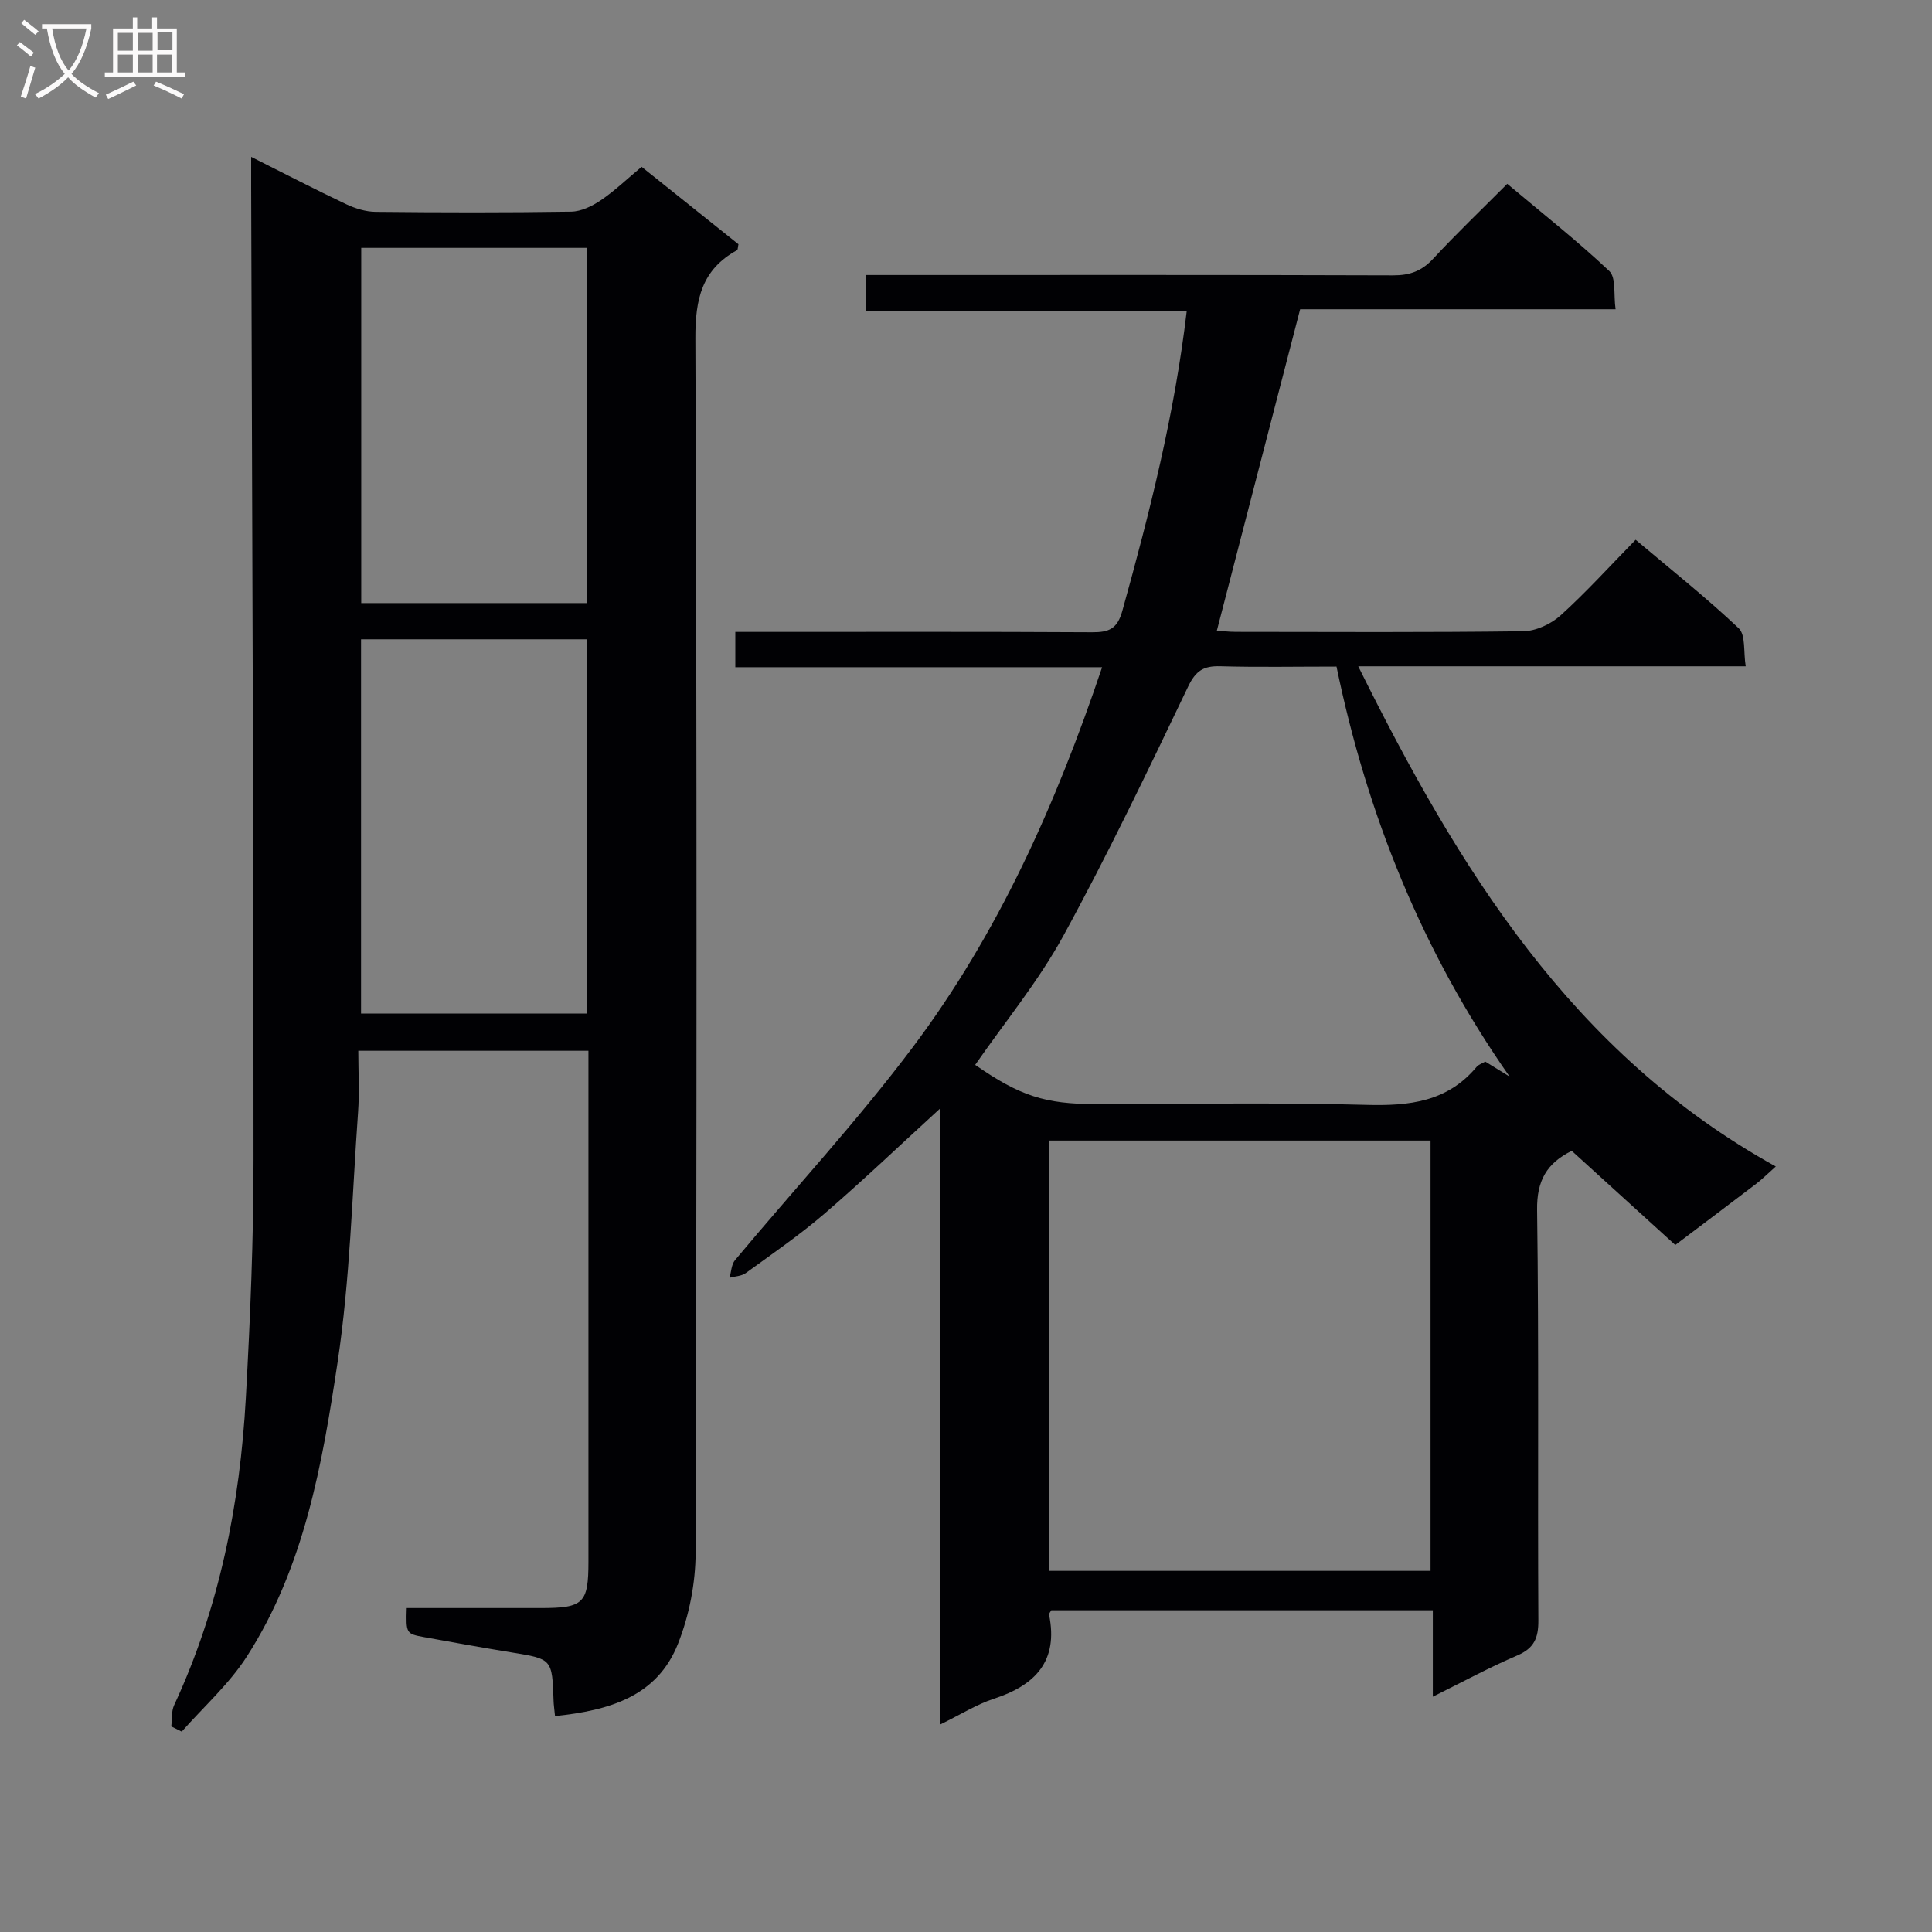
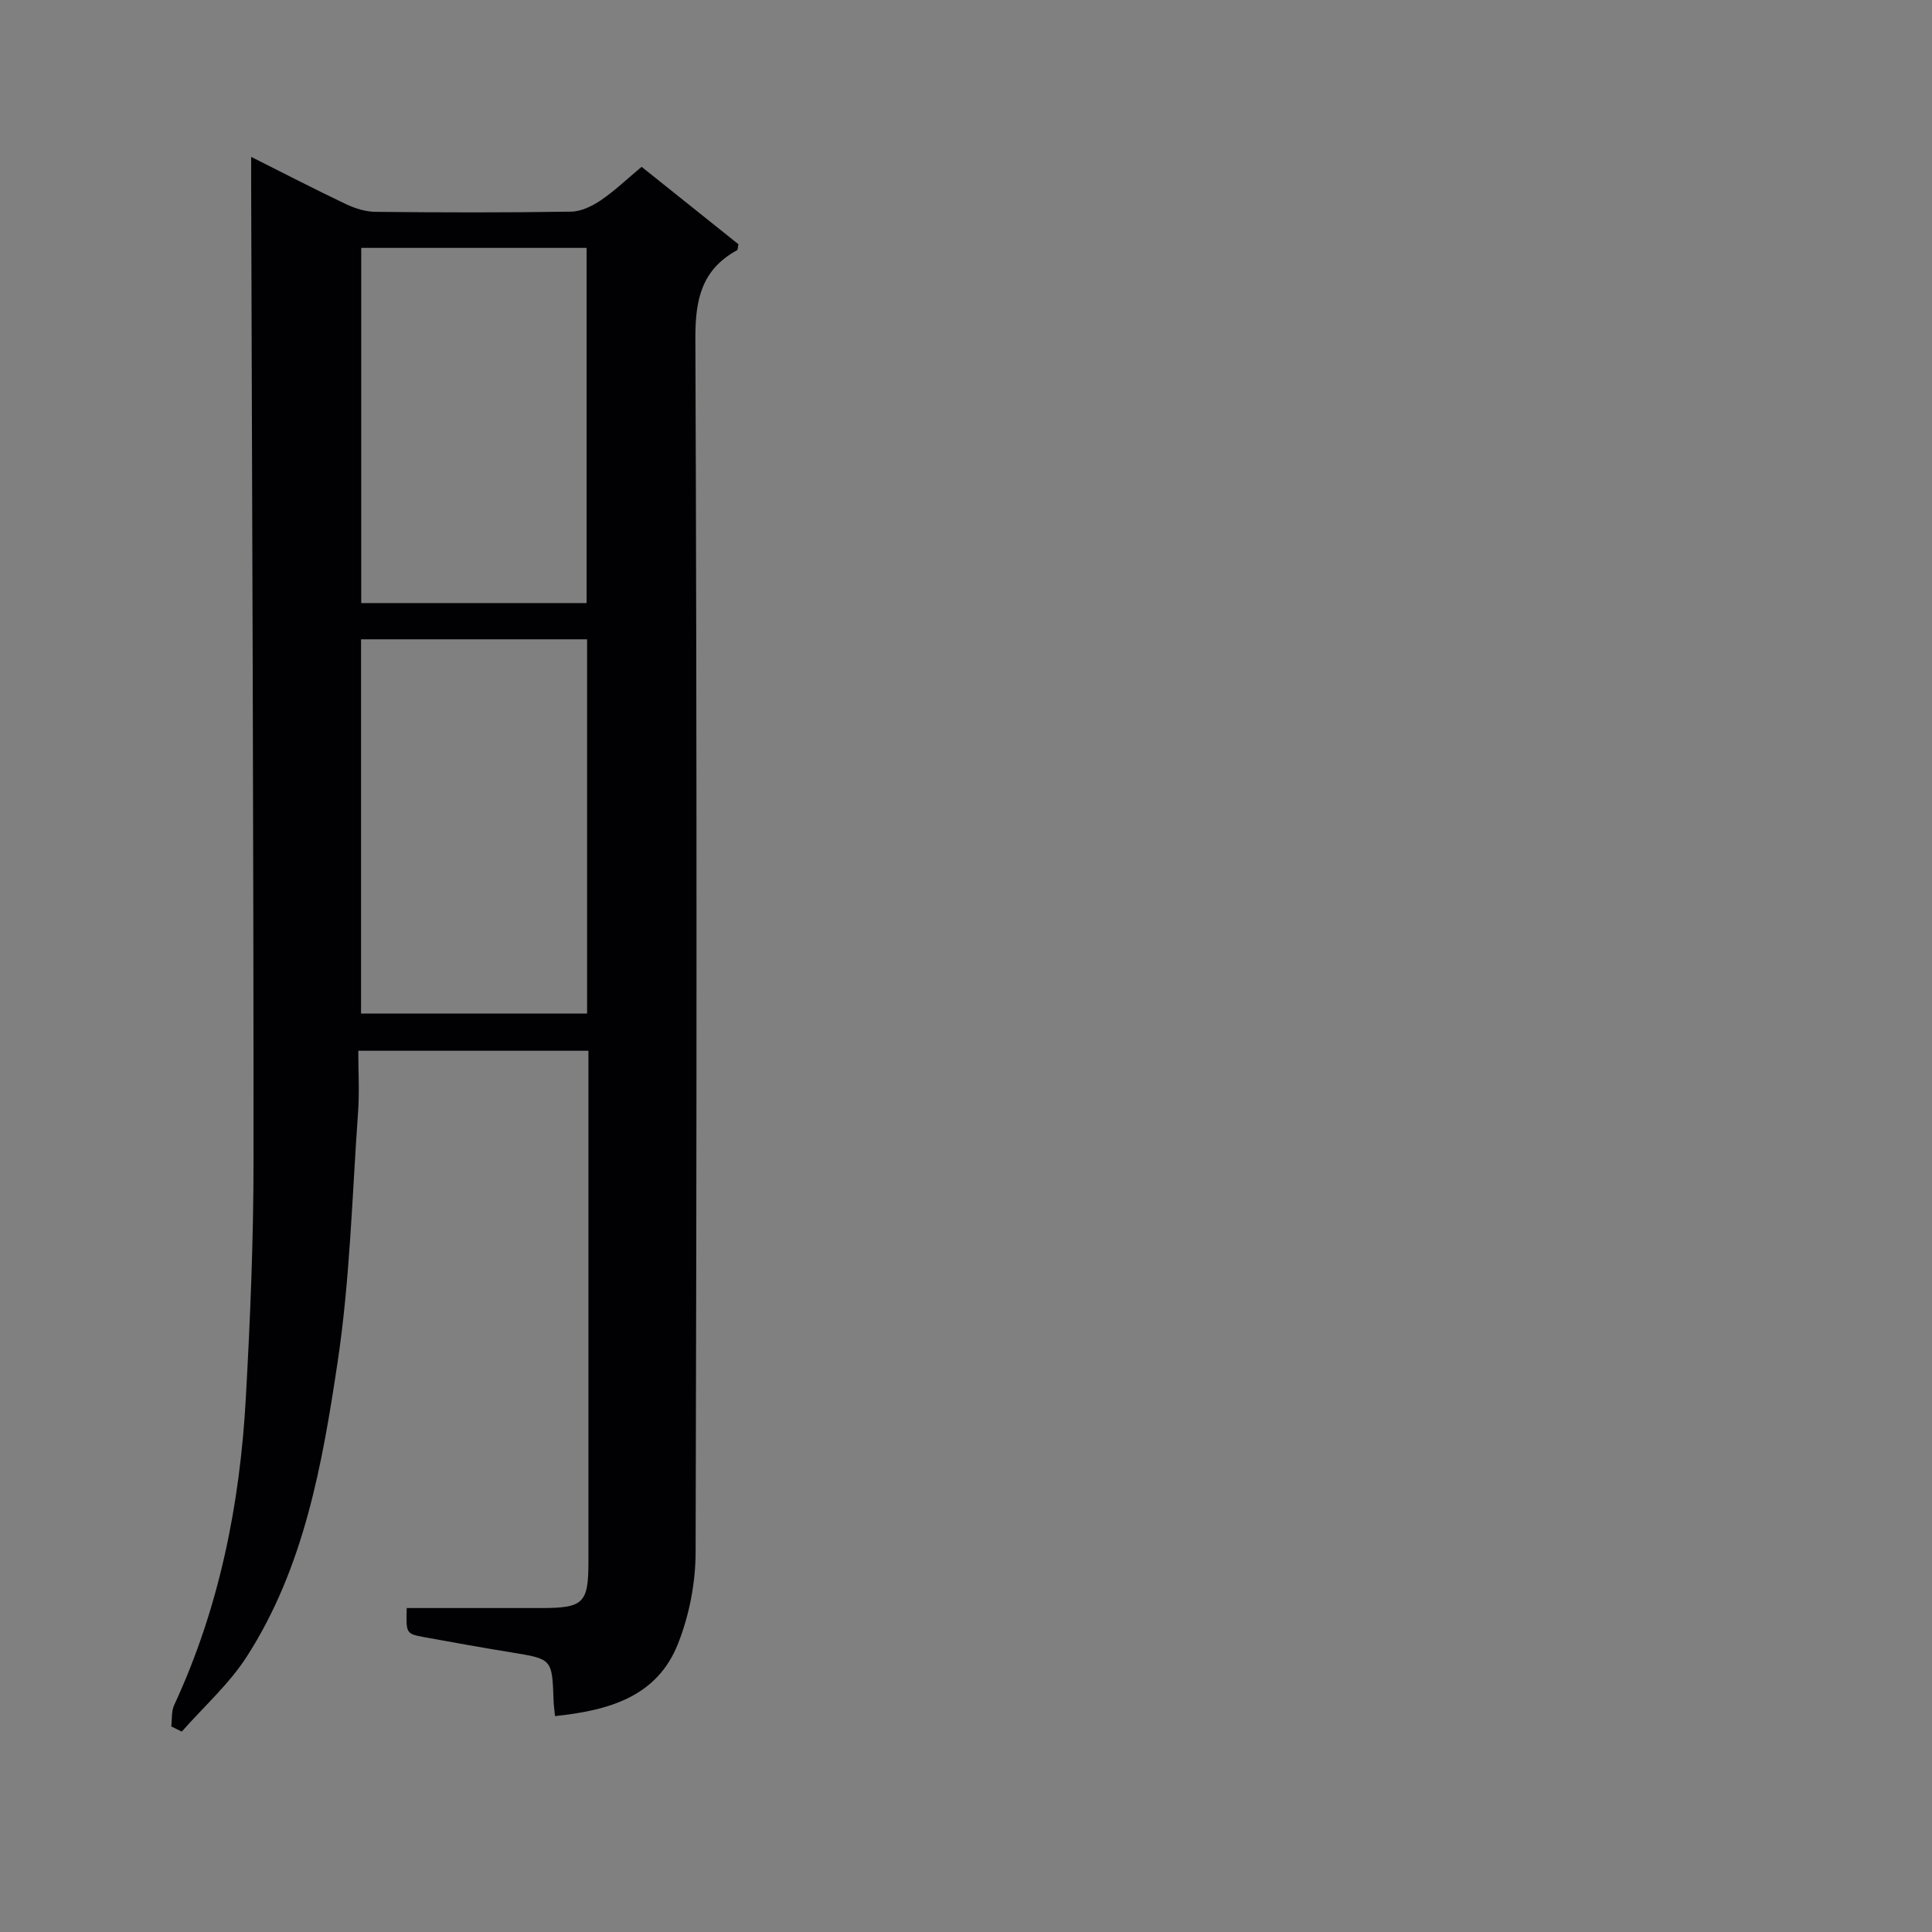
<svg xmlns="http://www.w3.org/2000/svg" enable-background="new 0 0 400 400" viewBox="0 0 400 400">
  <rect x="0" y="0" width="400" height="400" fill="#808080" stroke="none" />
-   <path d="m296.65 351.28c0-6.32 0-11.92 0-17.89-26.64 0-52.83 0-79 0-.18.36-.5.67-.45.92 1.95 9.6-2.83 14.59-11.44 17.4-3.57 1.17-6.84 3.25-11.11 5.33 0-42.94 0-85.11 0-127.55-8.3 7.59-15.94 14.89-23.93 21.77-5.16 4.44-10.8 8.31-16.32 12.32-.89.64-2.23.66-3.36.97.36-1.23.38-2.74 1.14-3.65 12.26-14.69 25.3-28.78 36.77-44.05 17.7-23.56 29.64-50.23 39.23-78.71-25.55 0-50.59 0-75.94 0 0-2.56 0-4.62 0-7.31h5.39c22.83 0 45.66-.06 68.49.07 3.46.02 5.21-.68 6.25-4.44 5.65-20.3 10.82-40.67 13.34-62.14-22.2 0-44.14 0-66.43 0 0-2.52 0-4.59 0-7.38h5.67c34.5 0 69-.05 103.49.07 3.45.01 5.91-.89 8.27-3.43 4.85-5.23 10.01-10.16 15.35-15.52 7.32 6.15 14.5 11.8 21.12 18.05 1.45 1.37.87 4.87 1.31 7.92-22.31 0-43.91 0-65.31 0-5.8 22.37-11.47 44.27-17.24 66.53.85.06 2.4.26 3.96.26 19.83.02 39.67.13 59.49-.13 2.61-.04 5.71-1.48 7.69-3.26 5.3-4.79 10.12-10.12 15.56-15.68 7.35 6.2 14.62 11.97 21.34 18.32 1.47 1.38.96 4.85 1.45 7.88-27.03 0-53.29 0-80.22 0 20.68 41.71 44.17 80.14 86.45 103.56-1.88 1.67-2.91 2.71-4.06 3.58-5.4 4.12-10.83 8.2-16.75 12.67-7.3-6.64-14.39-13.08-21.44-19.49-5.16 2.56-7.26 6.15-7.17 12.25.39 28.33.1 56.66.26 84.99.02 3.63-.88 5.74-4.35 7.23-5.74 2.45-11.25 5.45-17.5 8.54zm-79.37-115.14v89.09h78.9c0-29.9 0-59.43 0-89.09-26.38 0-52.36 0-78.9 0zm-15.38-15.67c9.26 6.43 14.48 8.12 24.99 8.12 18.66 0 37.32-.36 55.97.16 8.9.25 16.81-.61 22.86-7.87.4-.48 1.12-.69 1.79-1.09 1.69 1.04 3.36 2.07 5.03 3.1-18.13-25.9-29.52-54.33-35.83-84.88-8.45 0-16.27.15-24.09-.07-3.41-.09-5.04.89-6.63 4.21-8.31 17.36-16.61 34.74-25.84 51.61-5.15 9.41-12.11 17.84-18.25 26.71z" fill="#010104" />
  <path d="m114.91 355.3c-.15-1.57-.28-2.37-.3-3.18-.29-8.67-.3-8.63-8.62-9.99-6.06-.99-12.1-2.06-18.13-3.17-3.81-.7-3.8-.76-3.65-6.03h27.81c8.8 0 9.81-.99 9.81-9.63 0-33.32 0-66.65 0-99.97 0-1.8 0-3.61 0-5.78-15.83 0-31.23 0-47.65 0 0 4.24.26 8.53-.05 12.78-1.23 17.24-1.67 34.62-4.23 51.67-3.17 21.13-6.91 42.46-18.78 60.94-3.67 5.72-8.94 10.41-13.49 15.57-.72-.36-1.44-.71-2.17-1.07.18-1.47 0-3.12.59-4.4 9.38-20.19 13.63-41.61 14.85-63.65.91-16.43 1.6-32.91 1.59-49.36.01-67.14-.29-134.27-.49-201.4-.01-1.79 0-3.57 0-6.15 6.99 3.51 13.27 6.76 19.65 9.79 1.88.89 4.06 1.57 6.11 1.59 13.49.14 26.99.17 40.49-.04 2.08-.03 4.37-1.15 6.16-2.37 2.88-1.95 5.41-4.4 8.43-6.91 6.76 5.41 13.47 10.77 20.05 16.03-.15.66-.12 1.14-.29 1.23-7.29 4-8.66 10.12-8.63 18.21.33 83.81.28 167.62.05 251.43-.02 6.3-1.31 12.95-3.62 18.81-4.32 11.02-14.25 13.87-25.49 15.05zm6.64-145.45c0-26.04 0-51.62 0-77.49-15.68 0-31.08 0-46.8 0v77.49zm-.1-84.99c0-24.86 0-49.22 0-73.54-15.78 0-31.17 0-46.66 0v73.54z" fill="#010104" />
  <g fill="#fbfafa">
-     <path d="m6.4 11.7c-1-.8-1.9-1.6-2.9-2.3l.6-.7c.9.7 1.9 1.4 2.9 2.2zm-2.1 8.3c.7-2.1 1.4-4.2 2-6.4.2.1.6.3 1 .4-.7 2.3-1.3 4.4-1.9 6.4zm3-12.8c-1.1-.9-2.1-1.7-2.9-2.4l.6-.7c1 .8 2 1.5 3 2.4zm1.4-1.3v-.9h10.2v.9c-.9 4.2-2.3 7.3-4.1 9.4 1.3 1.4 3.2 2.7 5.7 4-.2.2-.4.5-.7.9-2.5-1.4-4.4-2.7-5.7-4.2-1.4 1.5-3.5 3-6.1 4.4 0 0 0 0-.1-.1-.3-.4-.5-.7-.7-.8 2.7-1.3 4.7-2.8 6.2-4.2-1.8-2.2-3-5.3-3.7-9.4zm9.2 0h-7.1c.6 3.8 1.7 6.7 3.4 8.7 1.7-2 2.9-4.8 3.7-8.7z" />
-     <path d="m31.6 3.6h.9v2.3h4.1v9.1h1.7v.9h-16.6v-.9h1.7v-9.1h4.1v-2.3h.9v2.3h3.1v-2.3zm-4 13.3.6.8c-1.9.9-3.8 1.9-5.8 2.8-.2-.3-.3-.6-.5-.9 2-.9 3.9-1.8 5.7-2.7zm-3.2-10.1v3.7h3.1v-3.7zm0 4.5v3.7h3.1v-3.7zm4.1-4.5v3.7h3.1v-3.7zm0 4.5v3.7h3.1v-3.7zm9.1 9.1c-2.1-1.1-4.1-2-5.8-2.7l.5-.8c2.2.9 4.1 1.8 5.8 2.6zm-1.9-13.7h-3.1v3.7h3.1v-3.6zm-3.2 4.6v3.7h3.1v-3.7z" />
-   </g>
+     </g>
</svg>